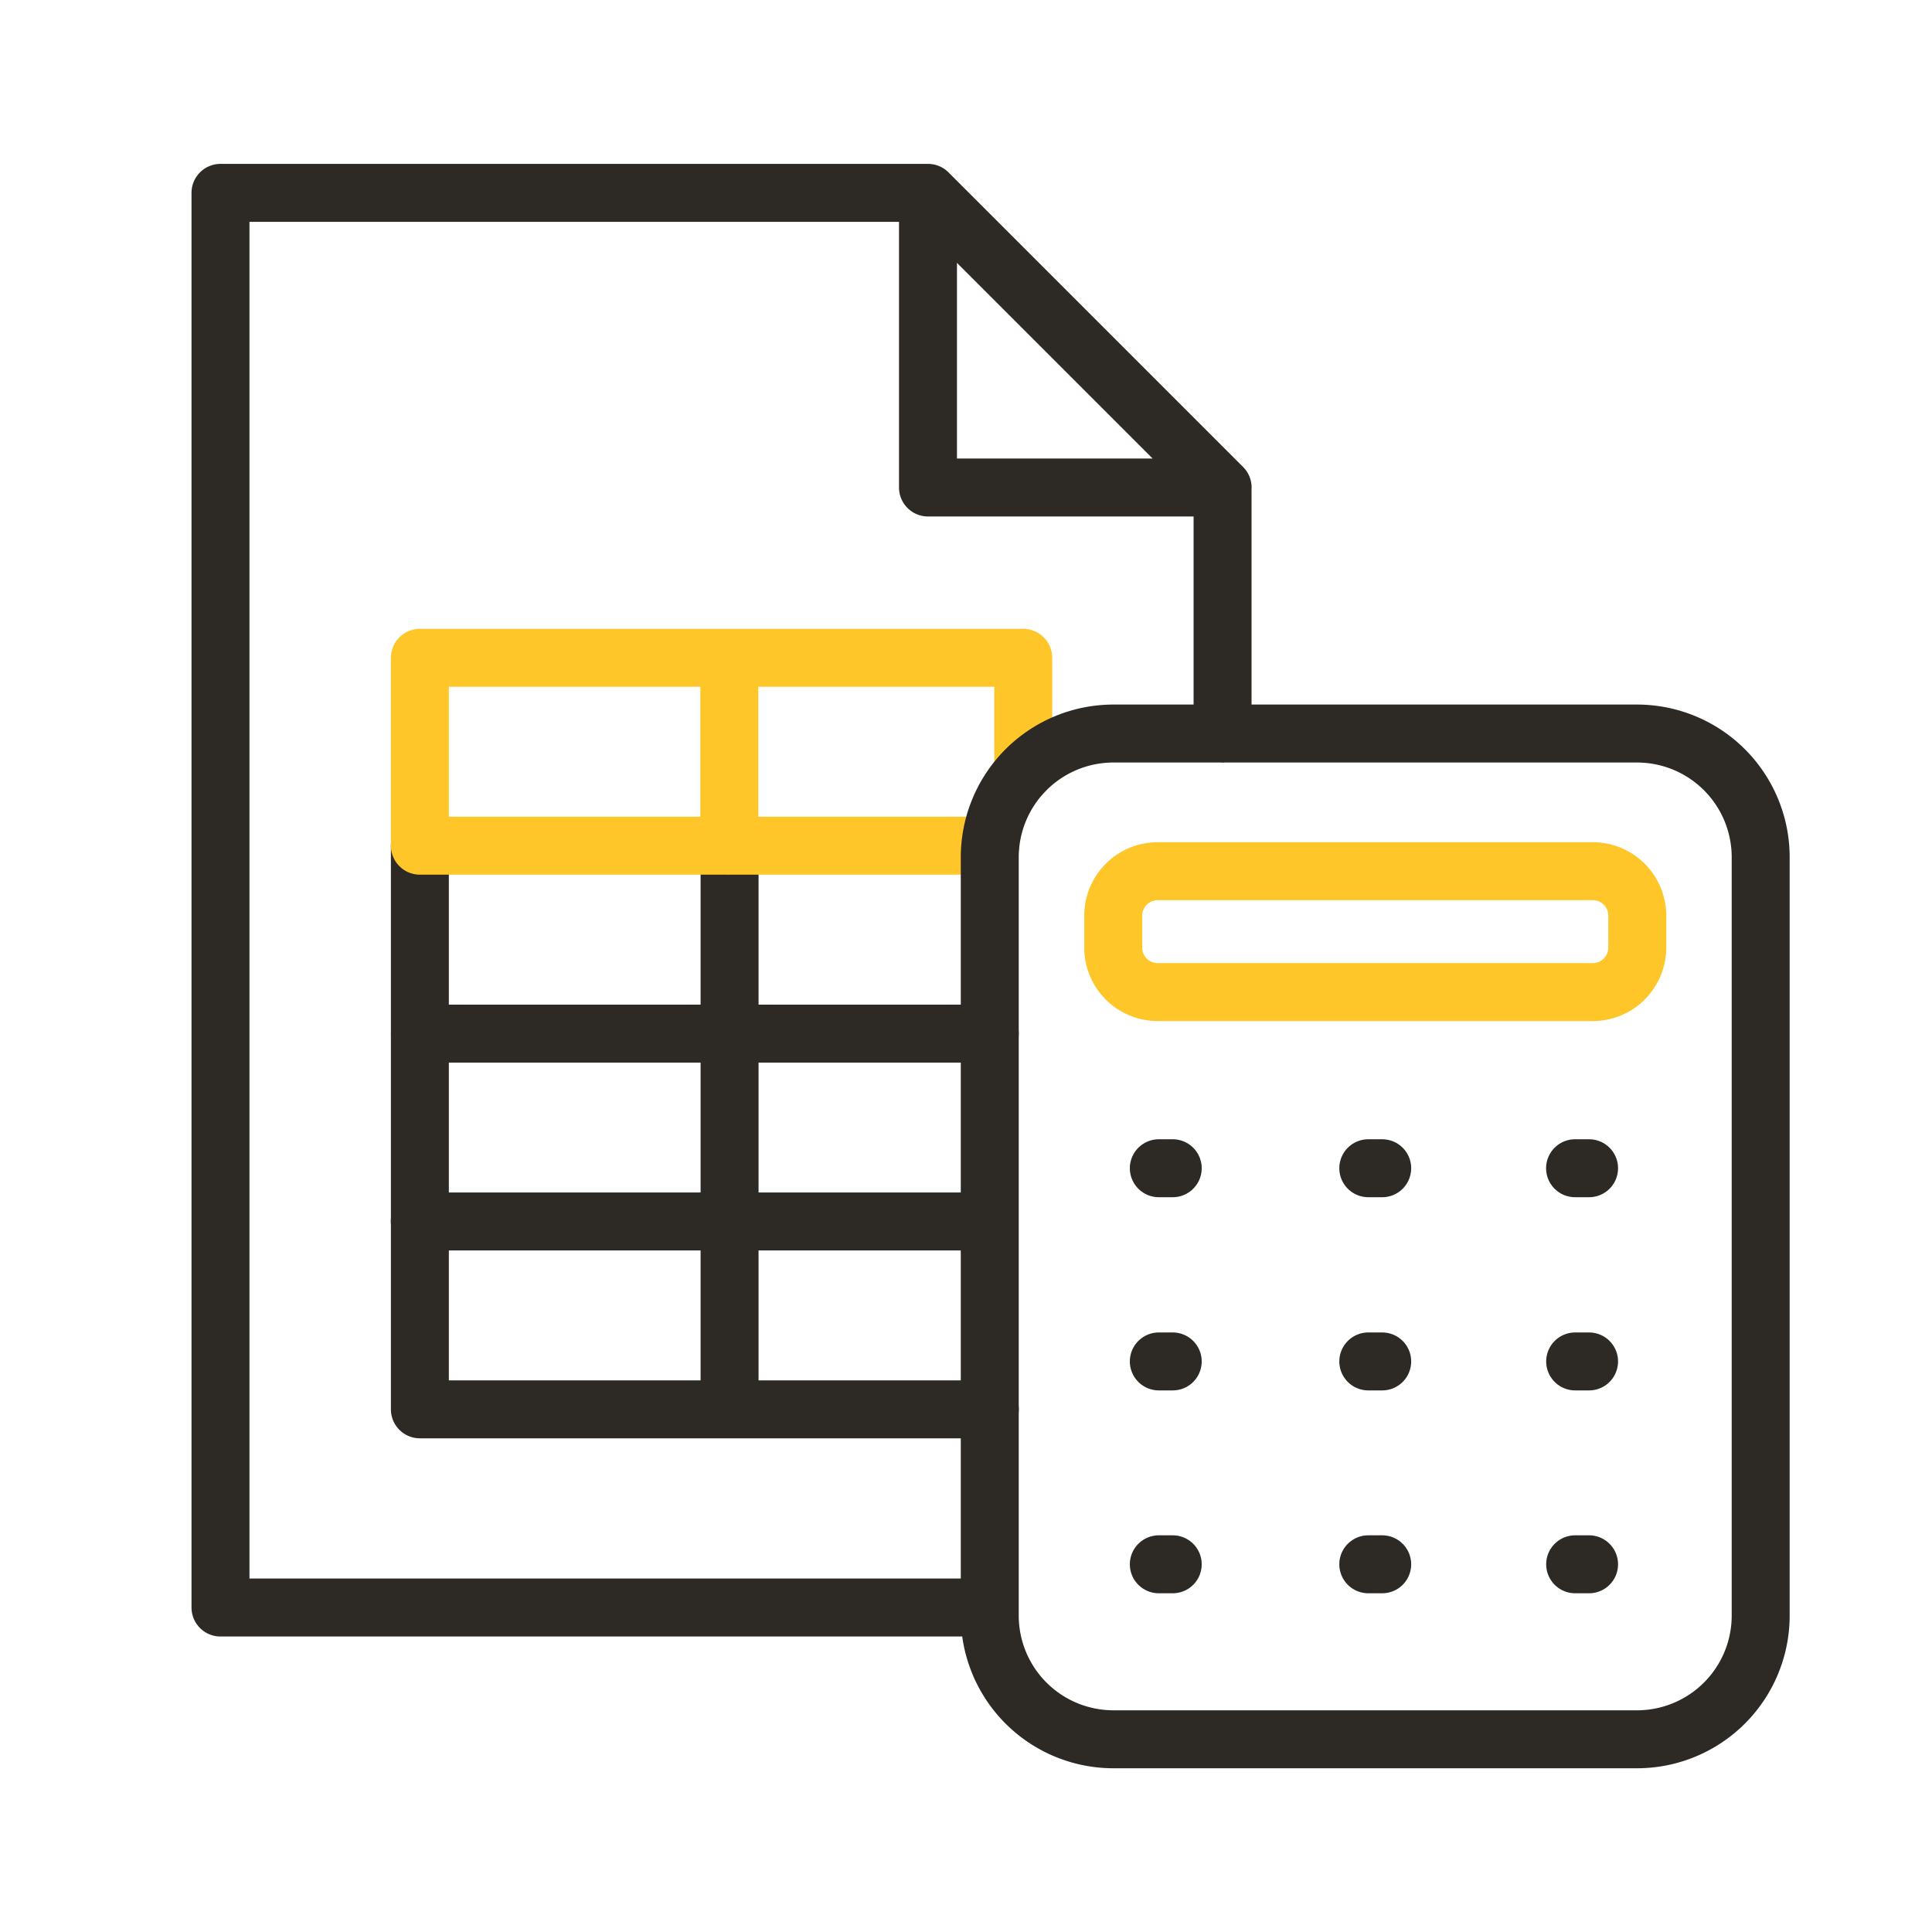
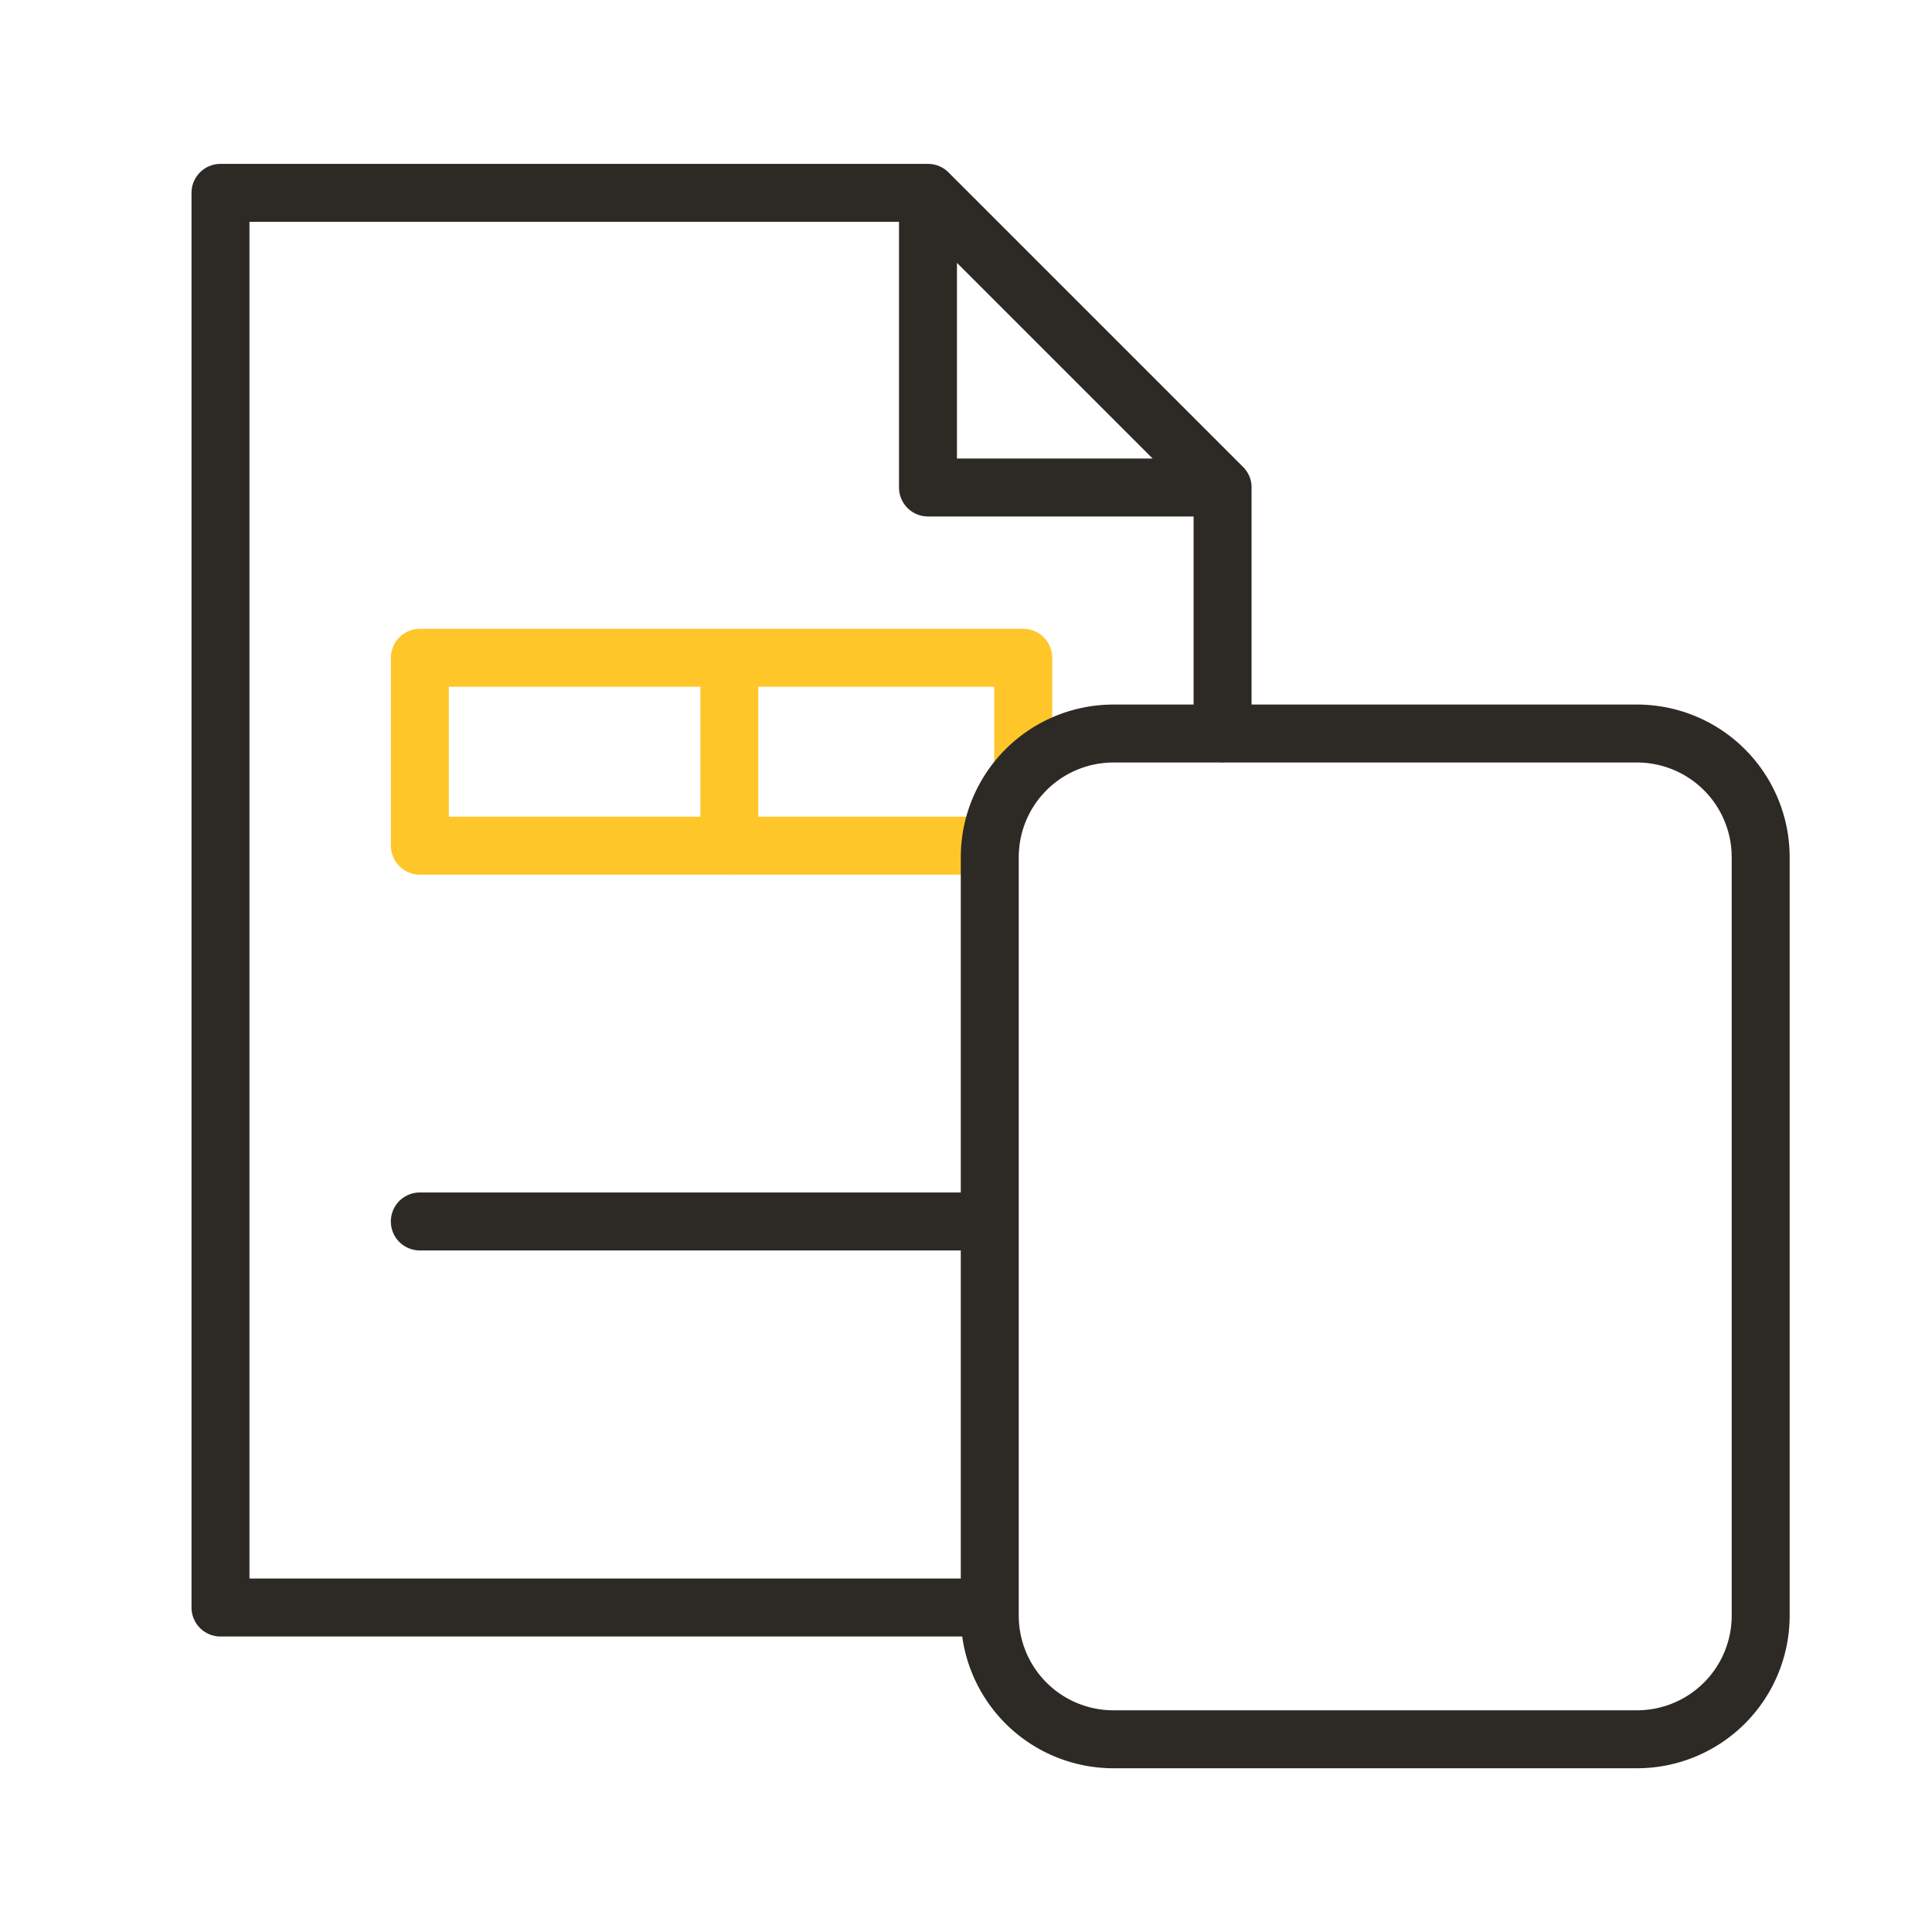
<svg xmlns="http://www.w3.org/2000/svg" id="Warstwa_3" data-name="Warstwa 3" viewBox="0 0 400 400">
  <defs>
    <style>.cls-1,.cls-2{fill:none;stroke-linecap:round;stroke-linejoin:round;stroke-width:12px;}.cls-1{stroke:#2d2a26;}.cls-2{stroke:#ffc629;}</style>
  </defs>
-   <path class="cls-1" d="M86.93,175.09v116.7h118M151.05,175.1V291.8M204.92,214h-118" />
  <path class="cls-2" d="M211.85,160V136.19H86.93v38.9H205m-54-38.89v38.9" />
  <path class="cls-1" d="M204.92,252.89h-118m166.2-101V100.93l-61-61H45.65V332.82H204.92m48.21-231.89h-61v-61l61,61ZM230.45,360.1H339a25.61,25.61,0,0,0,25.53-25.54V177.4A25.61,25.61,0,0,0,339,151.87H230.45a25.61,25.61,0,0,0-25.53,25.53V334.56a25.61,25.61,0,0,0,25.53,25.54Z" />
-   <path class="cls-2" d="M329.79,205.4H239.67a9.22,9.22,0,0,1-9.19-9.19v-6.65a9.22,9.22,0,0,1,9.19-9.19h90.12a9.22,9.22,0,0,1,9.19,9.19v6.65a9.22,9.22,0,0,1-9.19,9.19Z" />
-   <path class="cls-1" d="M239.92,241.87h2.88m40.49,0h2.88m-46.25,40h2.88m40.49,0h2.88m-46.25,42h2.88m40.49,0h2.88m39.93-82H329m-2.88,40H329m-2.88,42H329" />
</svg>